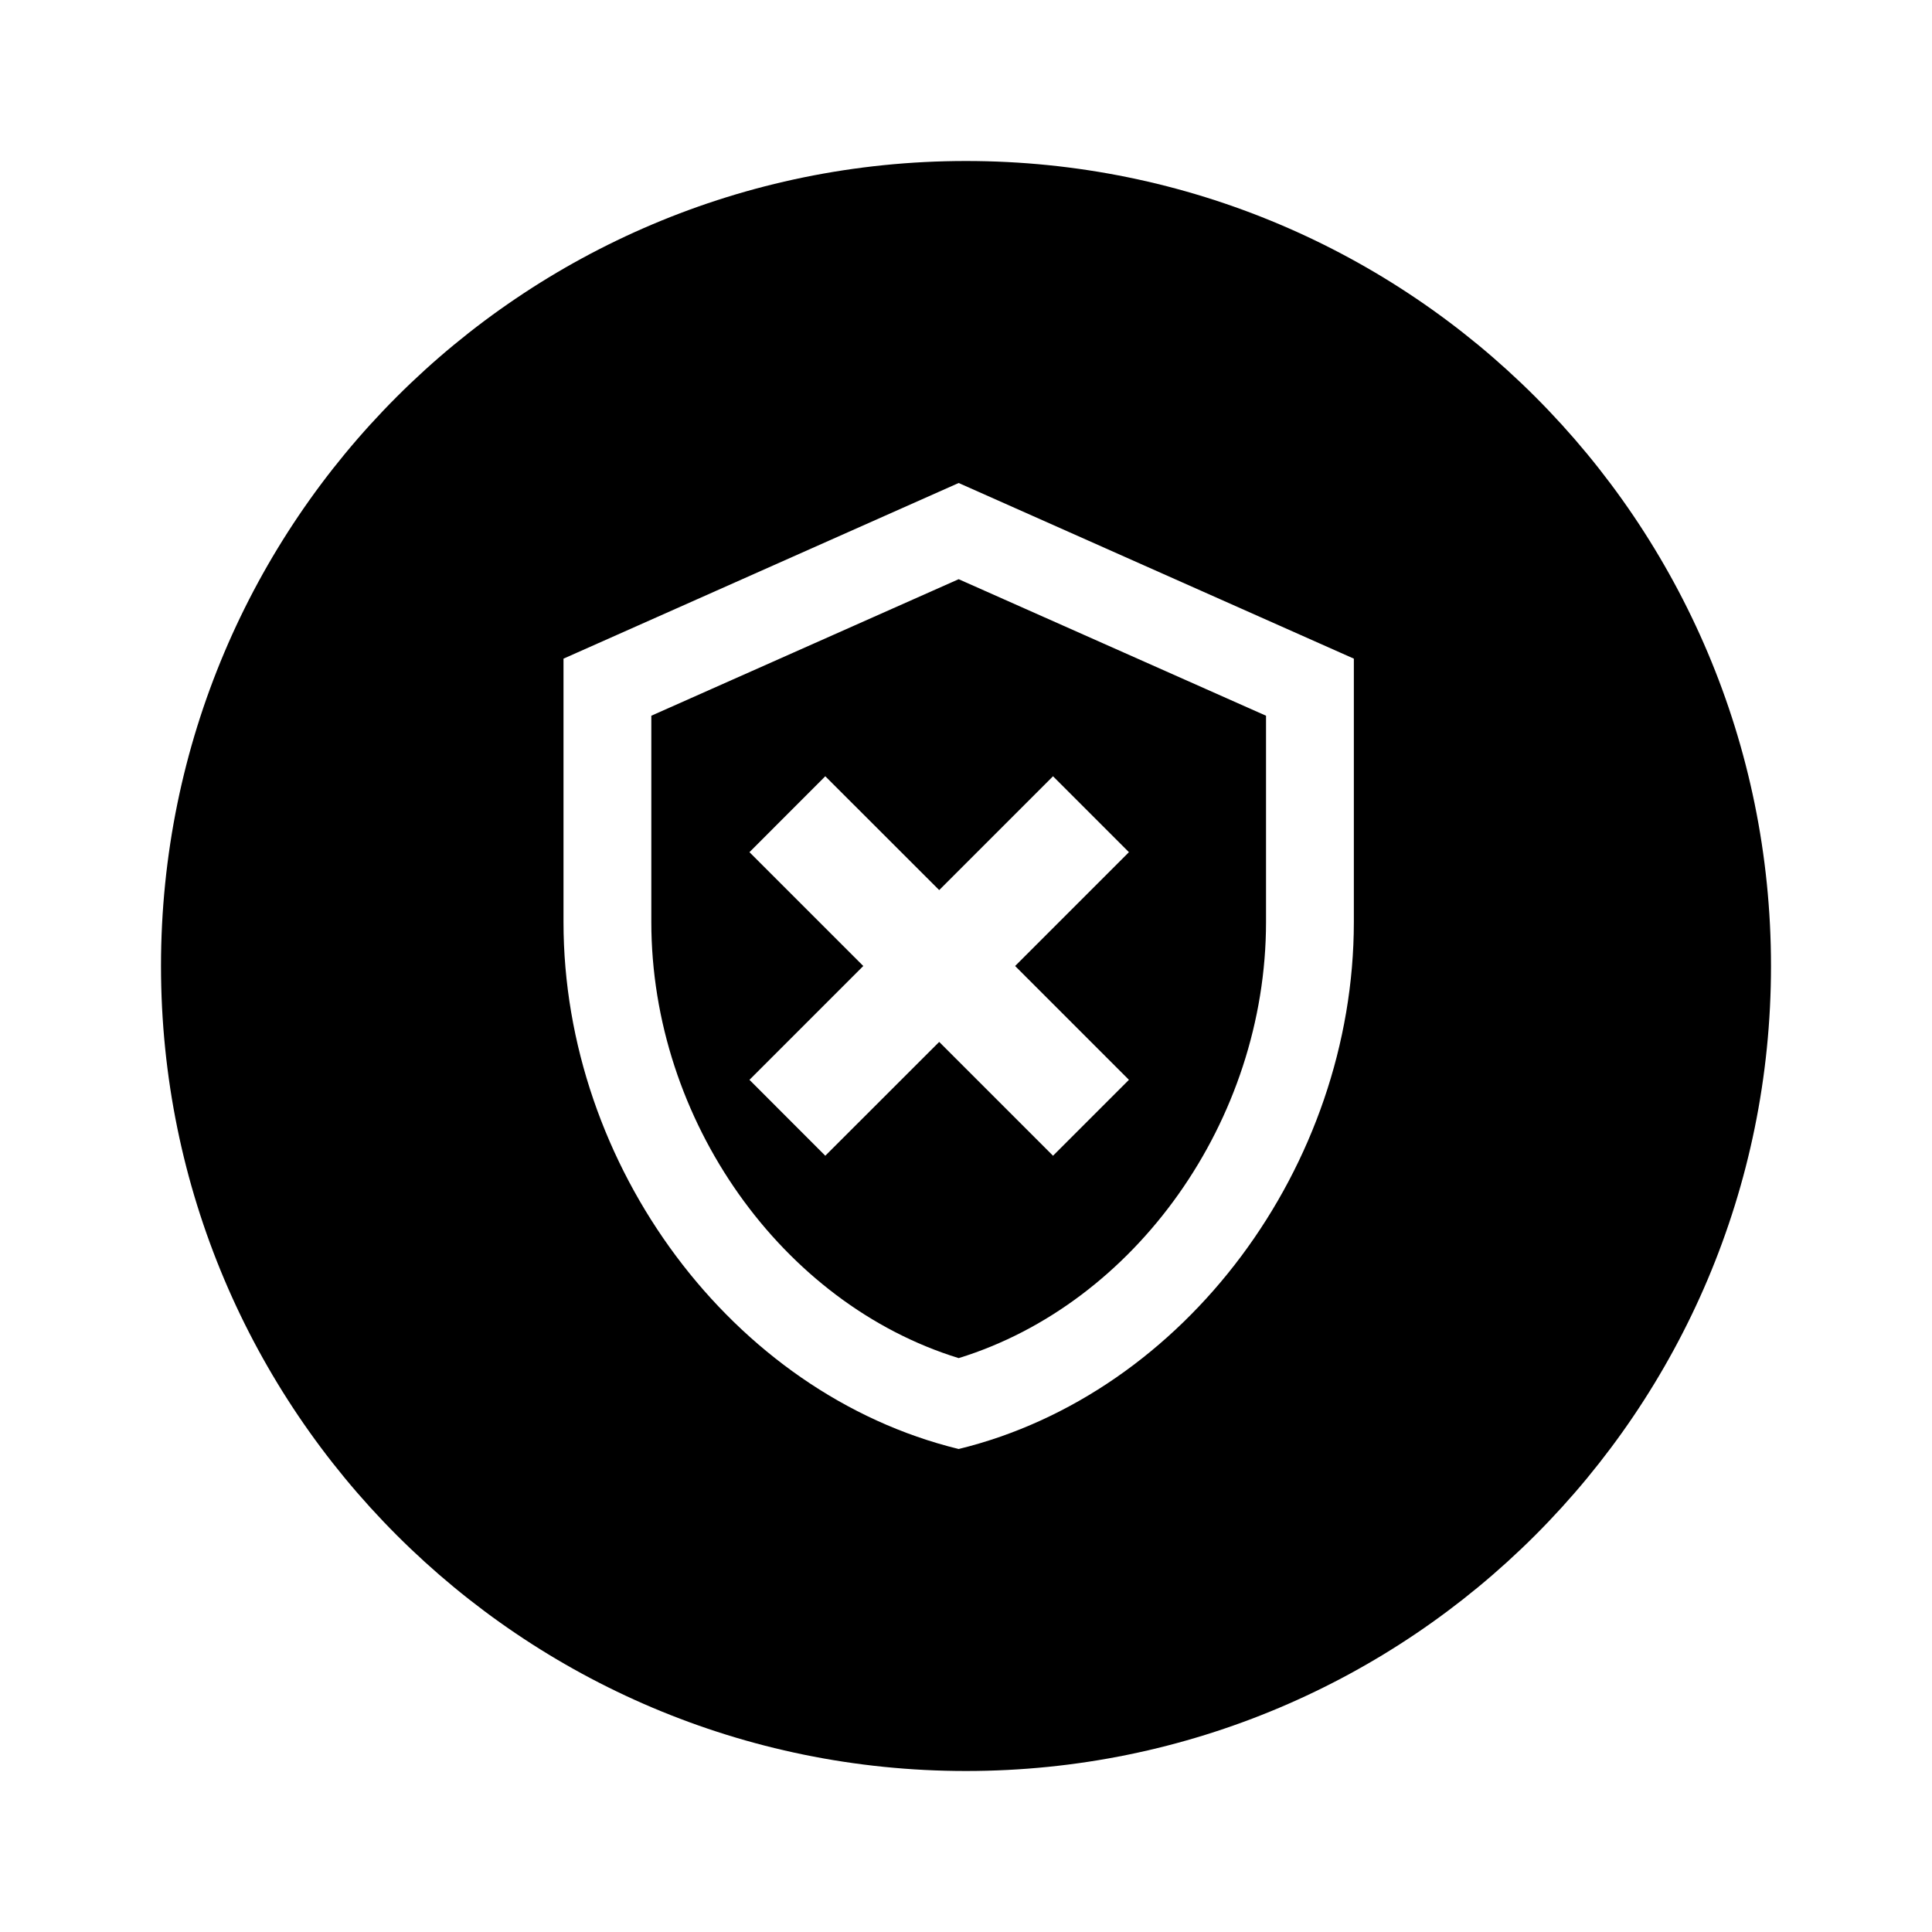
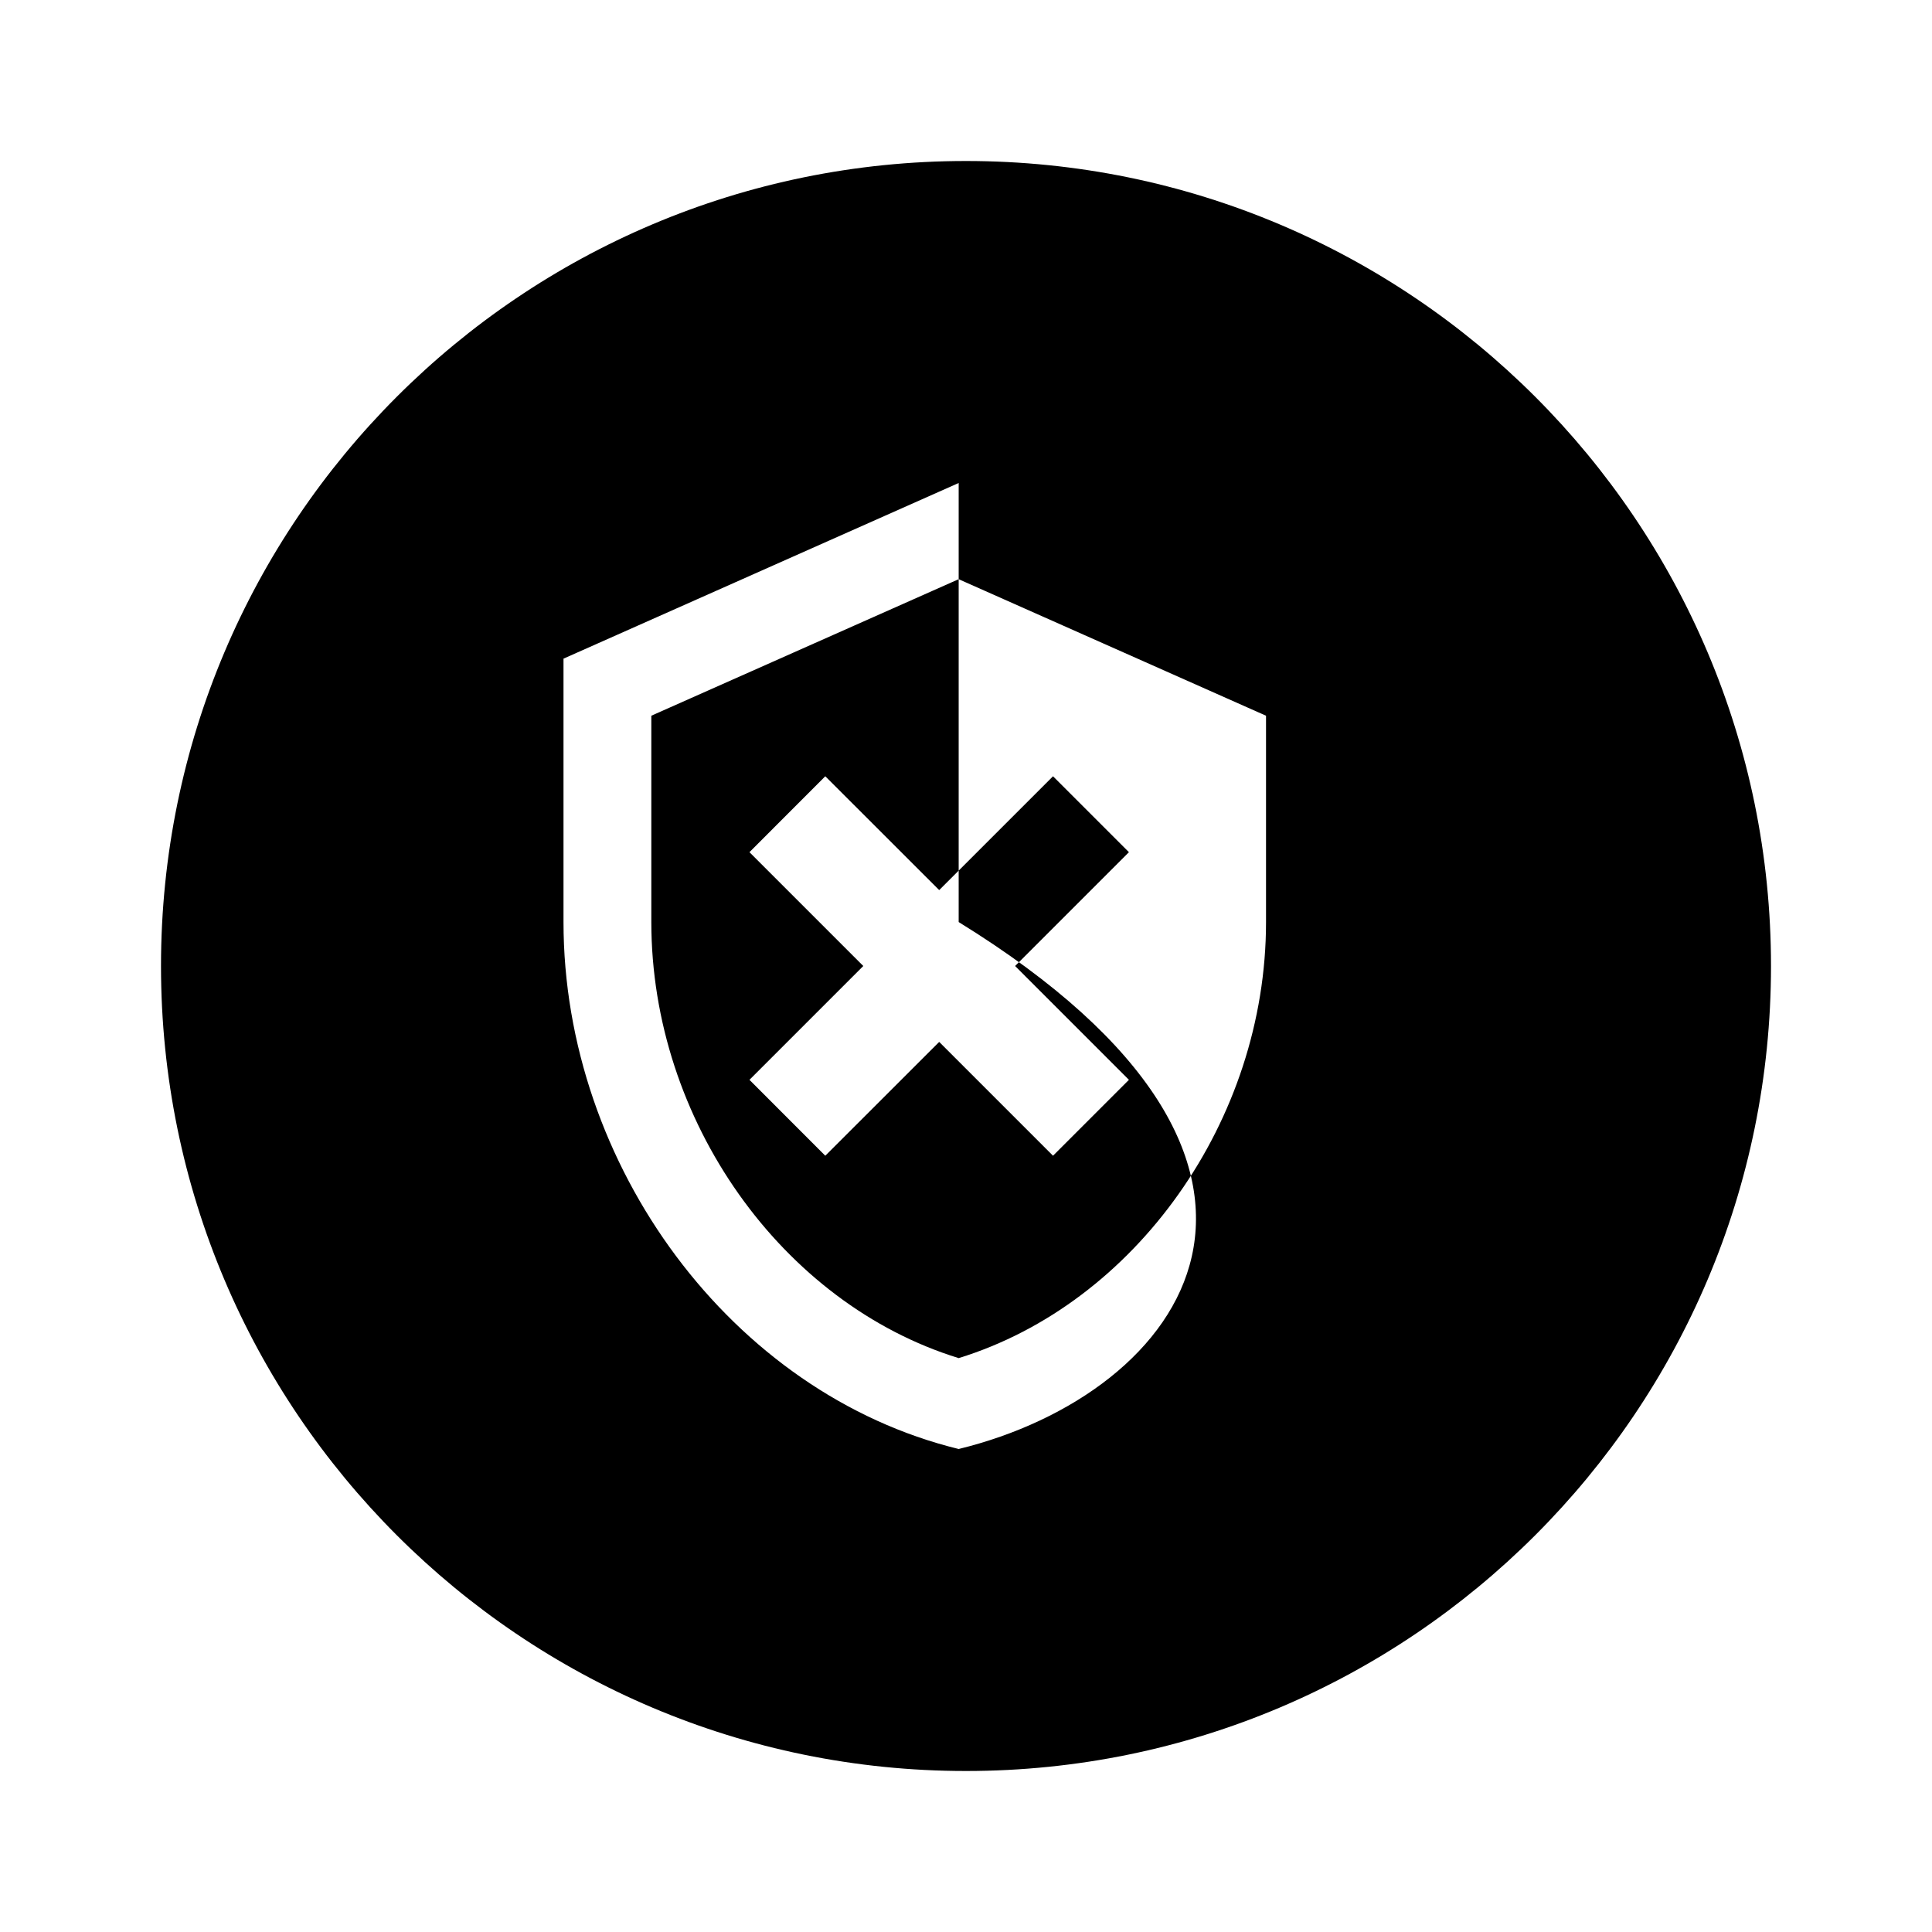
<svg xmlns="http://www.w3.org/2000/svg" width="800px" height="800px" viewBox="0 0 24 24" fill="none">
-   <path fill-rule="evenodd" clip-rule="evenodd" d="M22 12C22 17.523 17.523 22 12 22C6.477 22 2 17.523 2 12C2 6.477 6.477 2 12 2C17.523 2 22 6.477 22 12ZM7 8.182L11.909 6L16.818 8.182V11.454C16.818 14.482 14.724 17.313 11.909 18C9.095 17.313 7 14.482 7 11.454V8.182ZM11.909 16.871C14.102 16.195 15.727 13.92 15.727 11.454V8.891L11.909 7.195L8.091 8.891V11.454C8.091 13.92 9.716 16.195 11.909 16.871ZM13.081 14.357L14.024 13.414L12.61 12L14.024 10.586L13.081 9.643L11.667 11.057L10.252 9.643L9.31 10.586L10.724 12L9.31 13.414L10.252 14.357L11.667 12.943L13.081 14.357Z" fill="#000000" />
+   <path fill-rule="evenodd" clip-rule="evenodd" d="M22 12C22 17.523 17.523 22 12 22C6.477 22 2 17.523 2 12C2 6.477 6.477 2 12 2C17.523 2 22 6.477 22 12ZM7 8.182L11.909 6V11.454C16.818 14.482 14.724 17.313 11.909 18C9.095 17.313 7 14.482 7 11.454V8.182ZM11.909 16.871C14.102 16.195 15.727 13.92 15.727 11.454V8.891L11.909 7.195L8.091 8.891V11.454C8.091 13.92 9.716 16.195 11.909 16.871ZM13.081 14.357L14.024 13.414L12.61 12L14.024 10.586L13.081 9.643L11.667 11.057L10.252 9.643L9.31 10.586L10.724 12L9.31 13.414L10.252 14.357L11.667 12.943L13.081 14.357Z" fill="#000000" />
</svg>